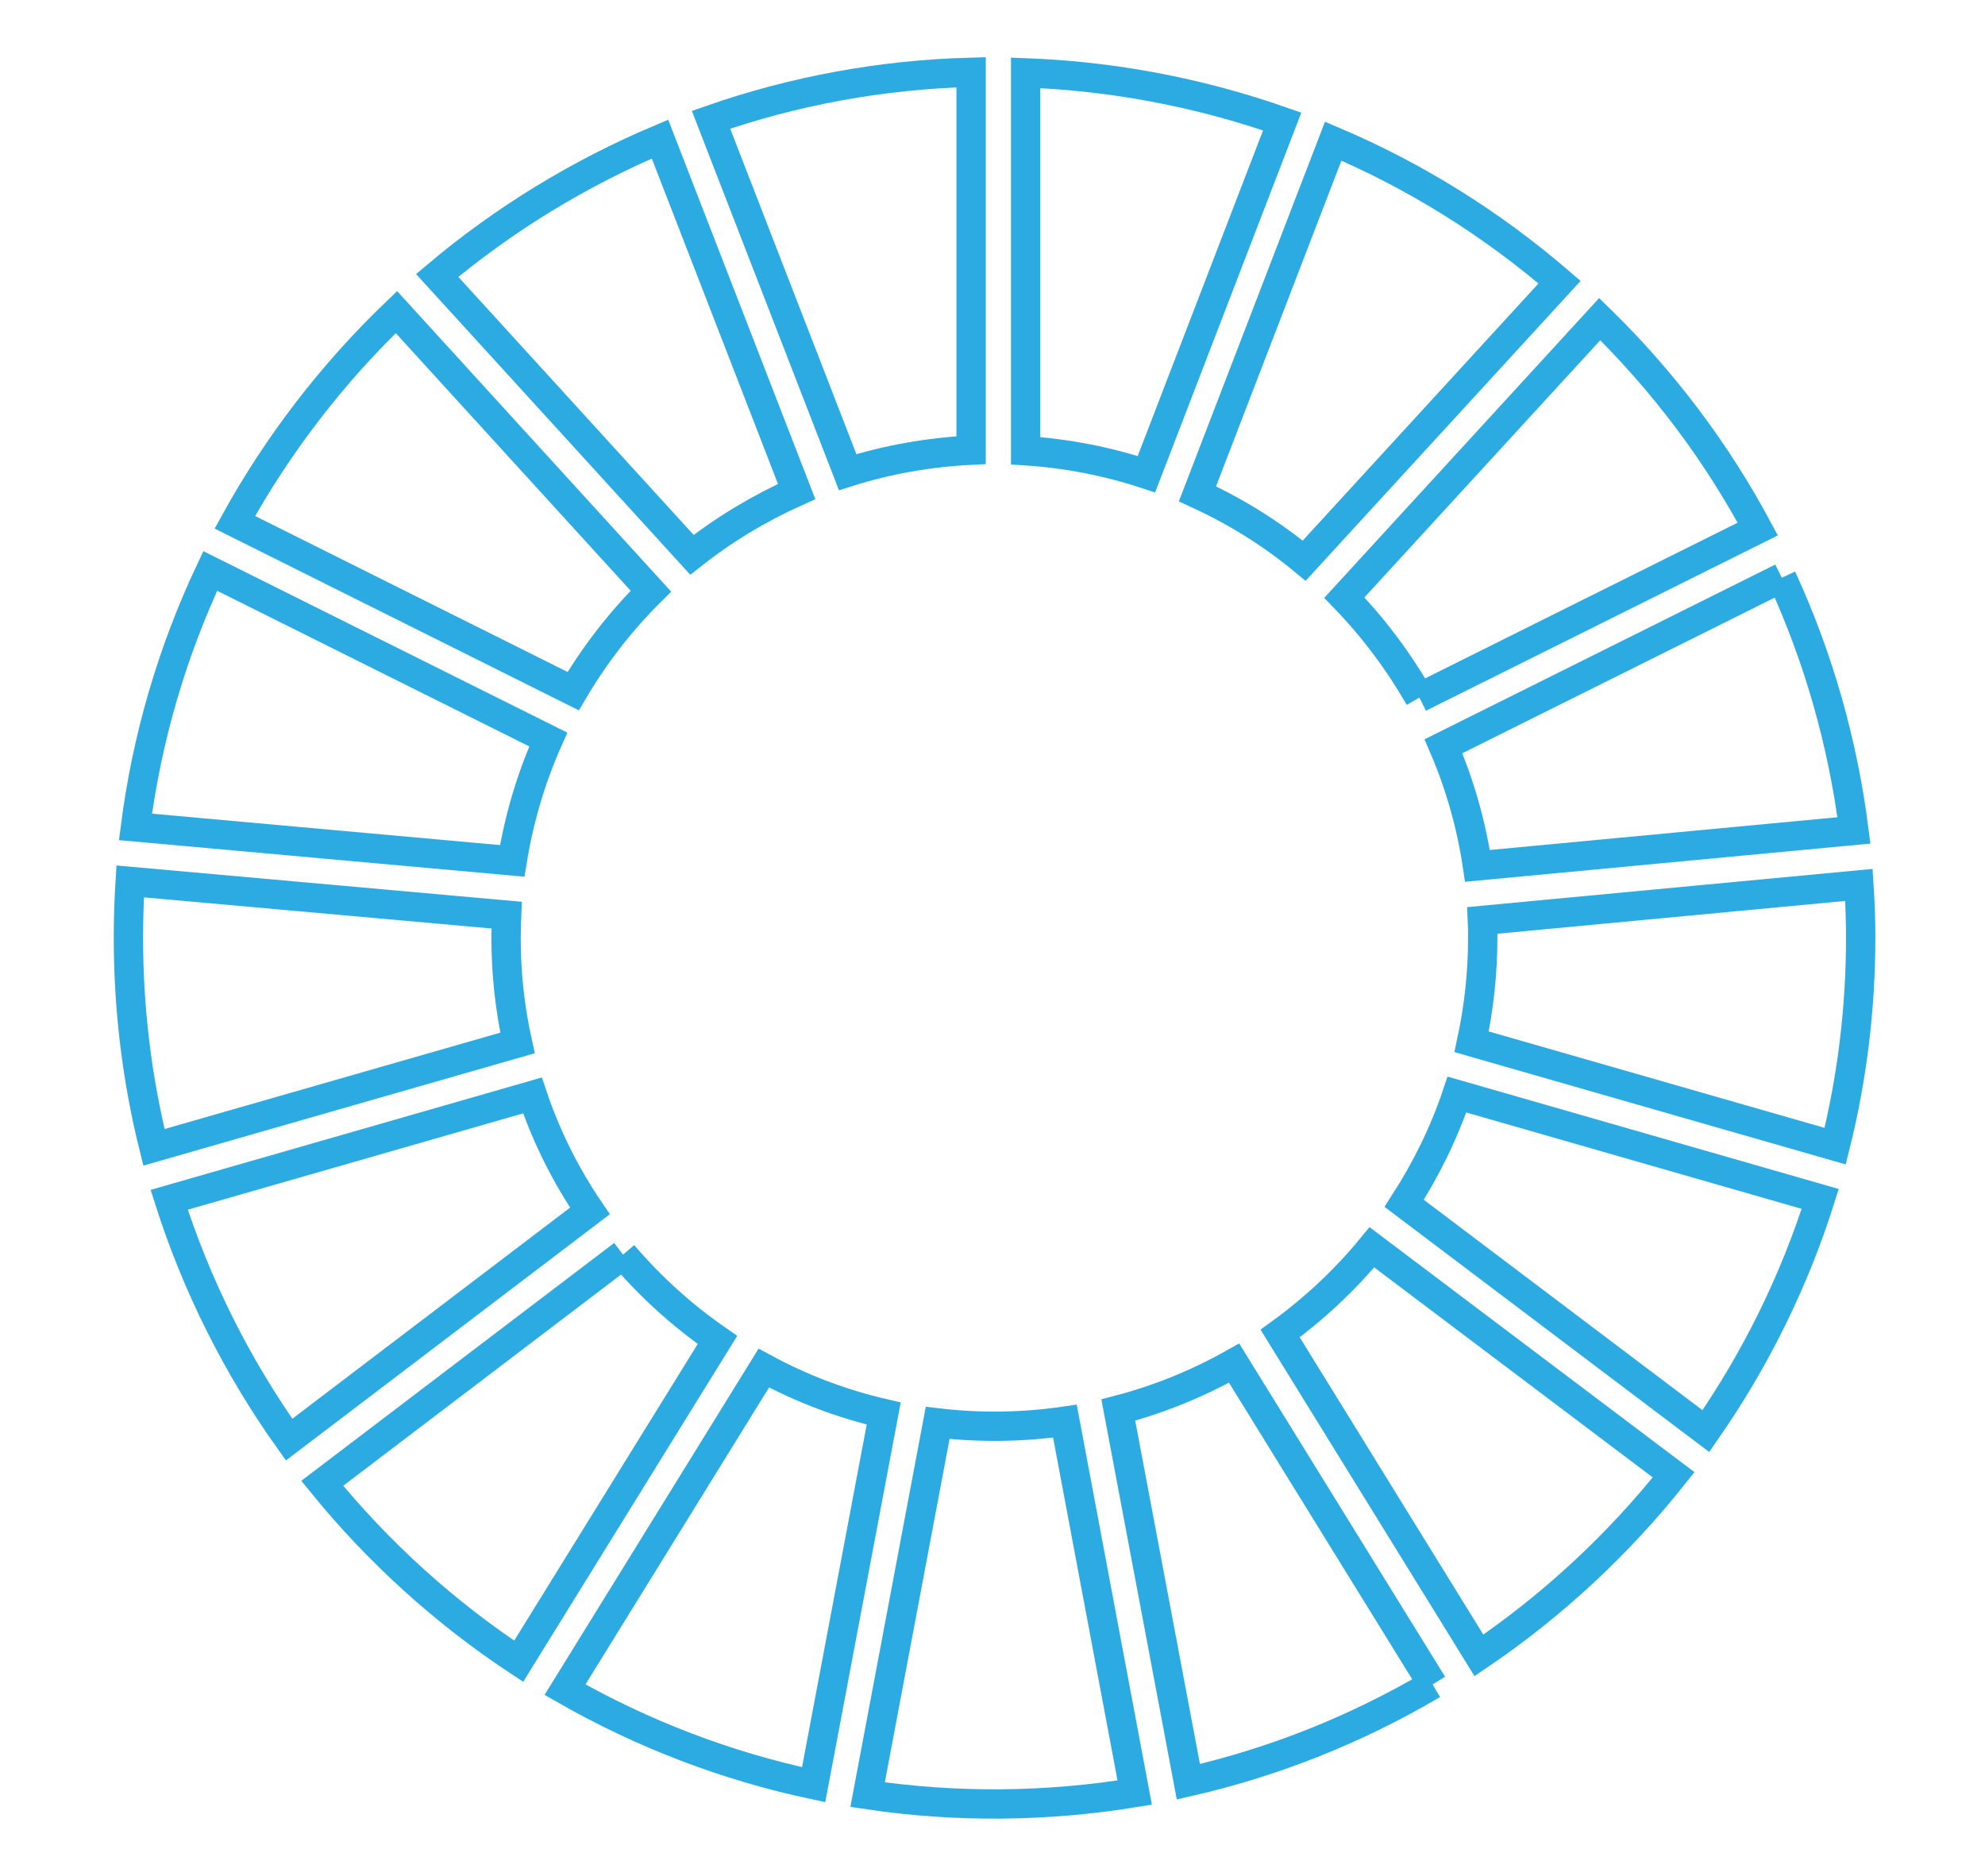
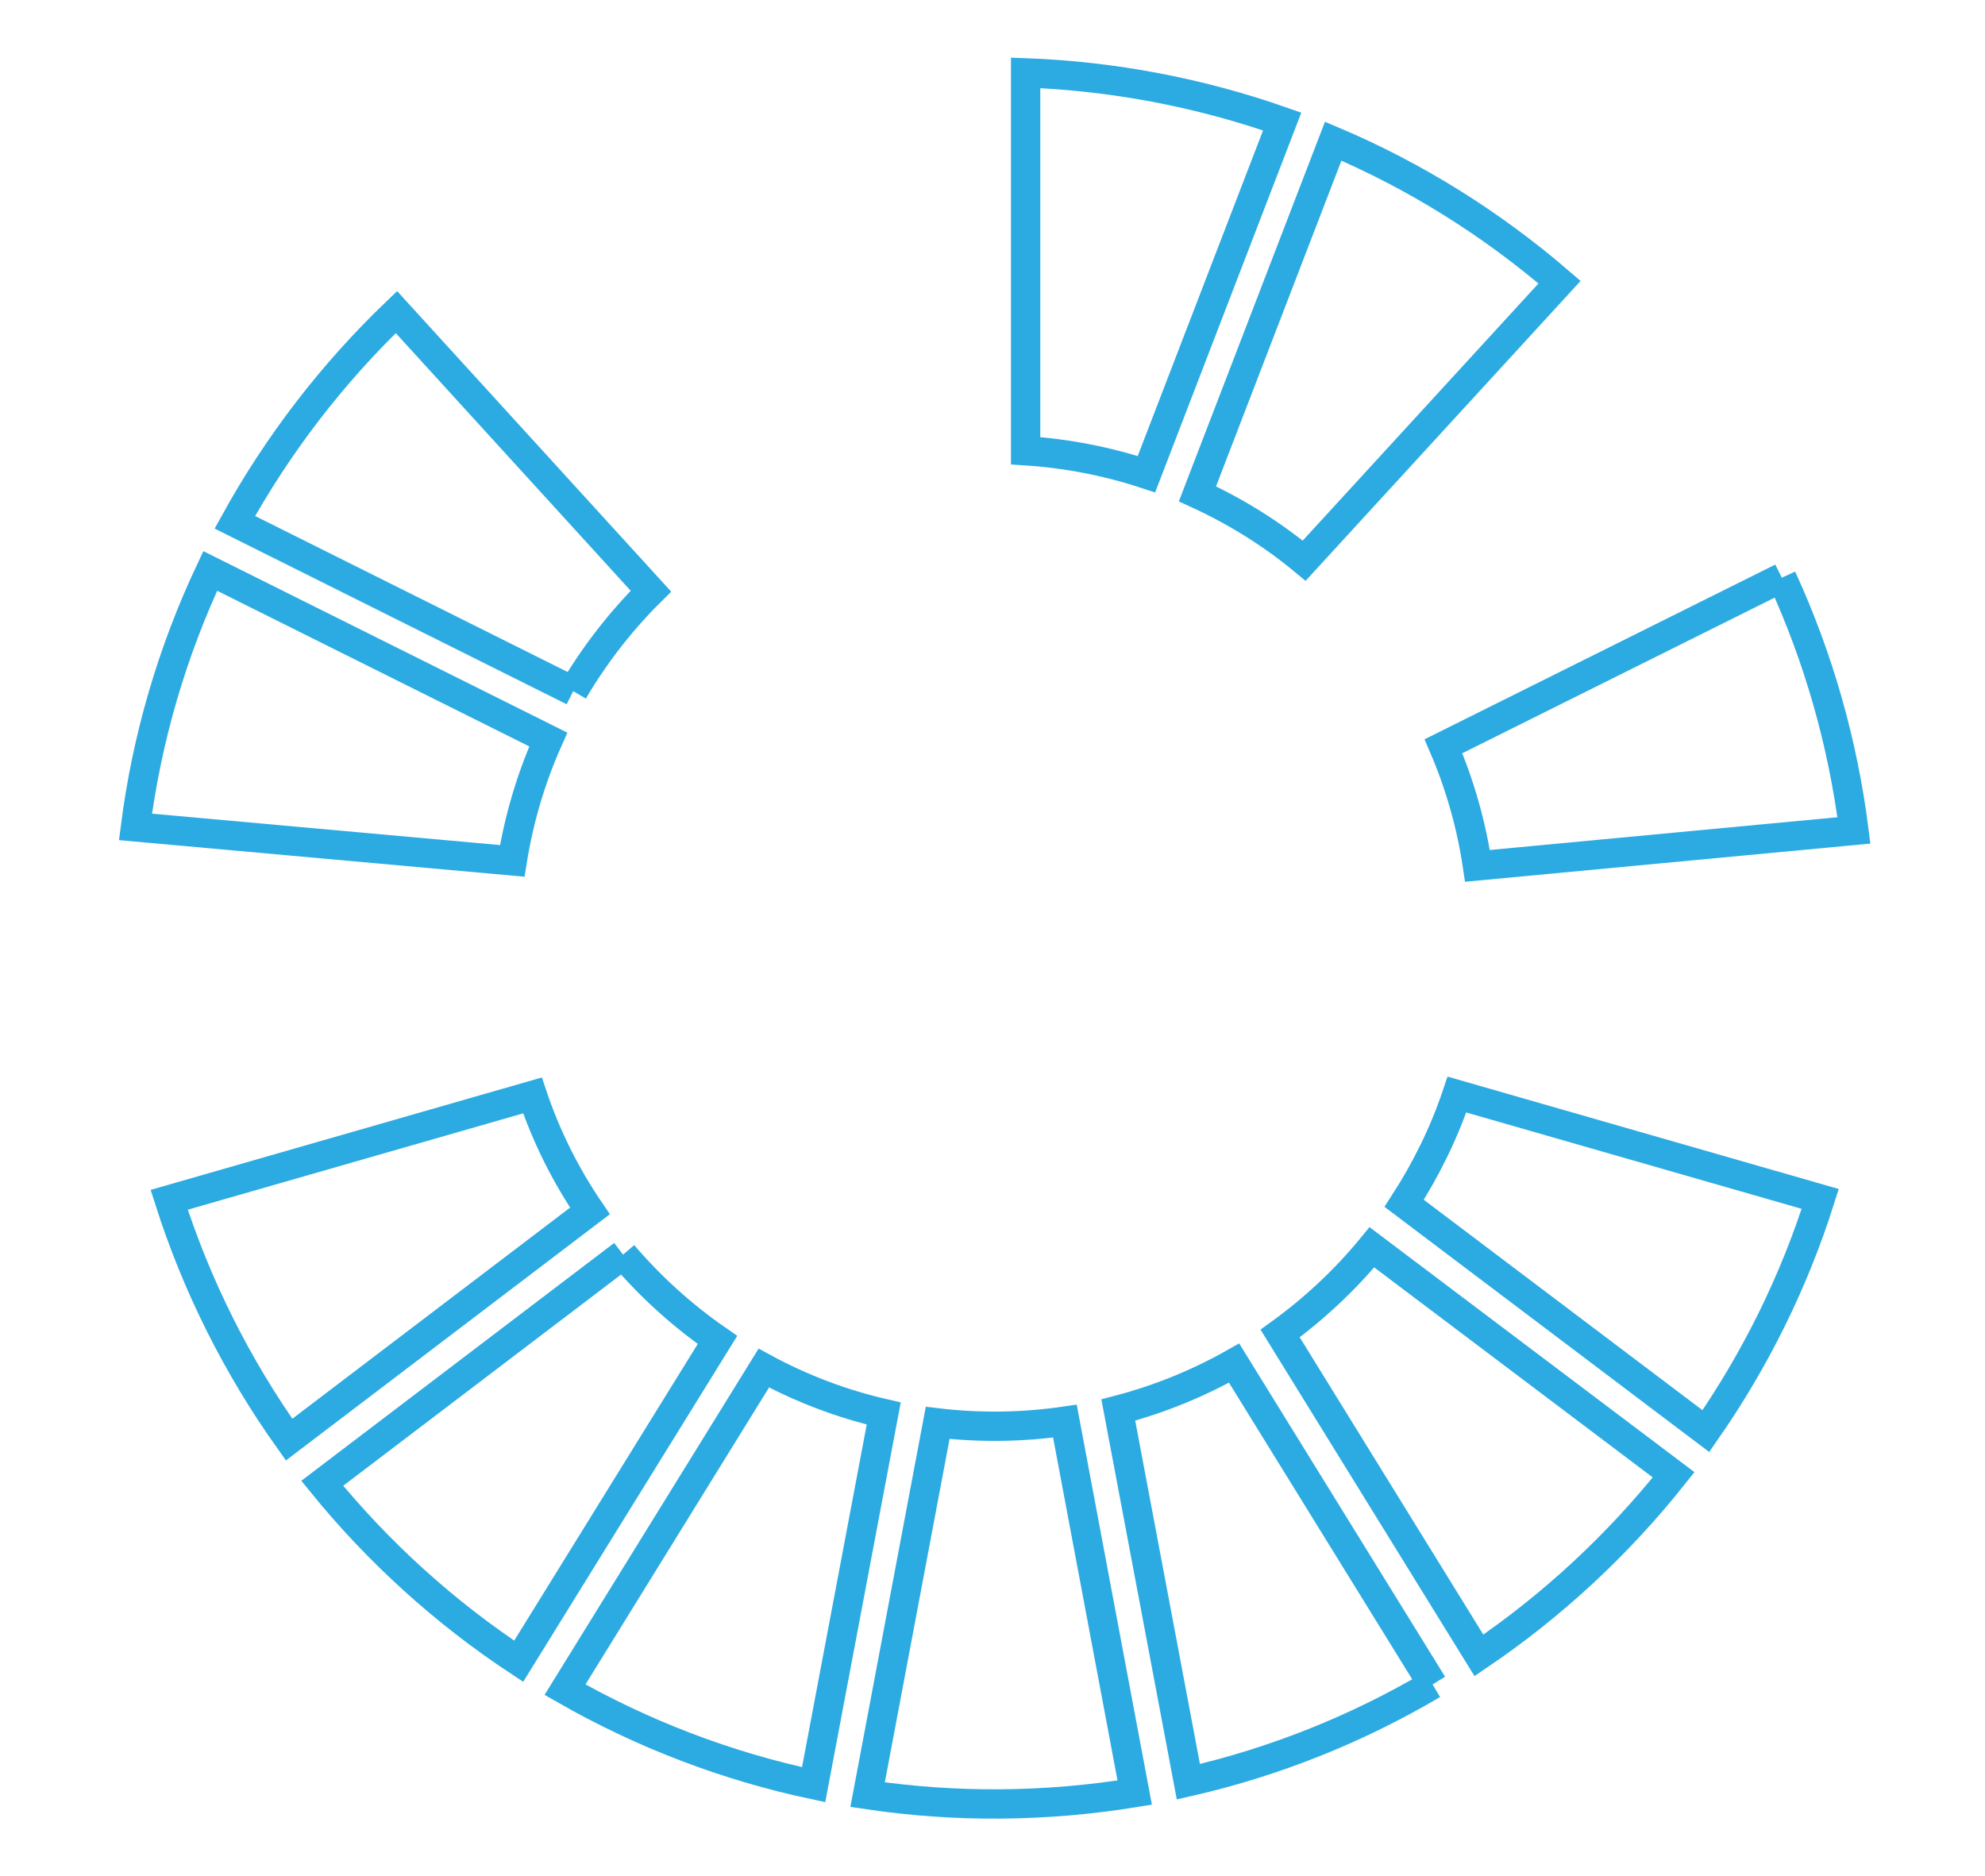
<svg xmlns="http://www.w3.org/2000/svg" version="1.1" id="Layer_1" x="0px" y="0px" viewBox="0 0 67.7 64" style="enable-background:new 0 0 67.7 64;" xml:space="preserve">
  <style type="text/css">
	.st0{fill:none;stroke:#2CABE2;}
</style>
  <g id="Group_1314" transform="translate(-1173.5 -3141.815)">
-     <path id="Path_817" class="st0" d="M1193.05,3165.39c0.73-1.24,1.62-2.39,2.65-3.41l-8.68-9.52c-2.19,2.1-4.05,4.52-5.51,7.17   L1193.05,3165.39z" />
+     <path id="Path_817" class="st0" d="M1193.05,3165.39c0.73-1.24,1.62-2.39,2.65-3.41l-8.68-9.52c-2.19,2.1-4.05,4.52-5.51,7.17   L1193.05,3165.39" />
    <path id="Path_818" class="st0" d="M1214.34,3158.66c1.31,0.6,2.53,1.36,3.64,2.28l8.71-9.5c-2.31-1.99-4.91-3.62-7.72-4.81   L1214.34,3158.66z" />
    <path id="Path_819" class="st0" d="M1234.27,3161.52l-11.54,5.75c0.56,1.3,0.95,2.67,1.16,4.08l12.84-1.21   C1236.35,3167.16,1235.53,3164.26,1234.27,3161.52" />
-     <path id="Path_820" class="st0" d="M1221.91,3165.61l11.54-5.75c-1.42-2.65-3.24-5.06-5.39-7.16l-8.71,9.5   C1220.34,3163.22,1221.2,3164.37,1221.91,3165.61" />
-     <path id="Path_821" class="st0" d="M1190.76,3173.81c0-0.26,0.01-0.52,0.02-0.78l-12.84-1.15c-0.04,0.64-0.06,1.28-0.06,1.93   c0,2.41,0.29,4.81,0.87,7.14l12.4-3.56C1190.89,3176.22,1190.76,3175.02,1190.76,3173.81" />
    <path id="Path_822" class="st0" d="M1220.29,3184.36c-0.91,1.11-1.97,2.1-3.13,2.94l6.78,10.98c2.51-1.7,4.75-3.78,6.64-6.16   L1220.29,3184.36z" />
-     <path id="Path_823" class="st0" d="M1224.07,3173.81c0,1.19-0.13,2.38-0.38,3.54l12.4,3.56c0.58-2.32,0.87-4.71,0.87-7.1   c0-0.61-0.02-1.21-0.06-1.81l-12.84,1.21C1224.07,3173.41,1224.07,3173.61,1224.07,3173.81" />
    <path id="Path_824" class="st0" d="M1194.75,3184.61l-10.26,7.8c1.91,2.35,4.17,4.4,6.7,6.07l6.78-10.96   C1196.77,3186.69,1195.69,3185.71,1194.75,3184.61" />
    <path id="Path_825" class="st0" d="M1190.97,3171.18c0.23-1.43,0.64-2.82,1.23-4.14l-11.53-5.75c-1.3,2.76-2.16,5.7-2.55,8.73   L1190.97,3171.18z" />
    <path id="Path_826" class="st0" d="M1222.36,3199.27l-6.77-10.96c-1.24,0.7-2.57,1.24-3.95,1.6l2.39,12.68   C1216.96,3201.92,1219.77,3200.8,1222.36,3199.27" />
    <path id="Path_827" class="st0" d="M1223.19,3179.15c-0.44,1.31-1.05,2.55-1.8,3.71l10.29,7.77c1.69-2.43,3.01-5.1,3.9-7.92   L1223.19,3179.15z" />
    <path id="Path_828" class="st0" d="M1209.82,3190.29c-1.44,0.21-2.9,0.23-4.34,0.06l-2.39,12.68c3.02,0.45,6.1,0.42,9.11-0.07   L1209.82,3190.29z" />
    <path id="Path_829" class="st0" d="M1208.48,3157.19c1.4,0.09,2.79,0.36,4.12,0.8l4.63-12.03c-2.82-0.99-5.77-1.55-8.75-1.66   V3157.19z" />
    <path id="Path_830" class="st0" d="M1203.64,3190.03c-1.43-0.33-2.8-0.85-4.09-1.55l-6.78,10.97c2.64,1.51,5.51,2.61,8.48,3.24   L1203.64,3190.03z" />
-     <path id="Path_831" class="st0" d="M1202.41,3157.92c1.36-0.43,2.78-0.68,4.21-0.75v-12.89c-3.02,0.08-6.01,0.62-8.87,1.62   L1202.41,3157.92z" />
    <path id="Path_832" class="st0" d="M1193.62,3183.12c-0.83-1.22-1.49-2.54-1.96-3.94l-12.39,3.56c0.93,2.92,2.31,5.68,4.09,8.18   L1193.62,3183.12z" />
-     <path id="Path_833" class="st0" d="M1197.1,3160.74c1.1-0.87,2.3-1.59,3.57-2.16l-4.66-12.02c-2.75,1.16-5.32,2.73-7.6,4.65   L1197.1,3160.74z" />
  </g>
</svg>